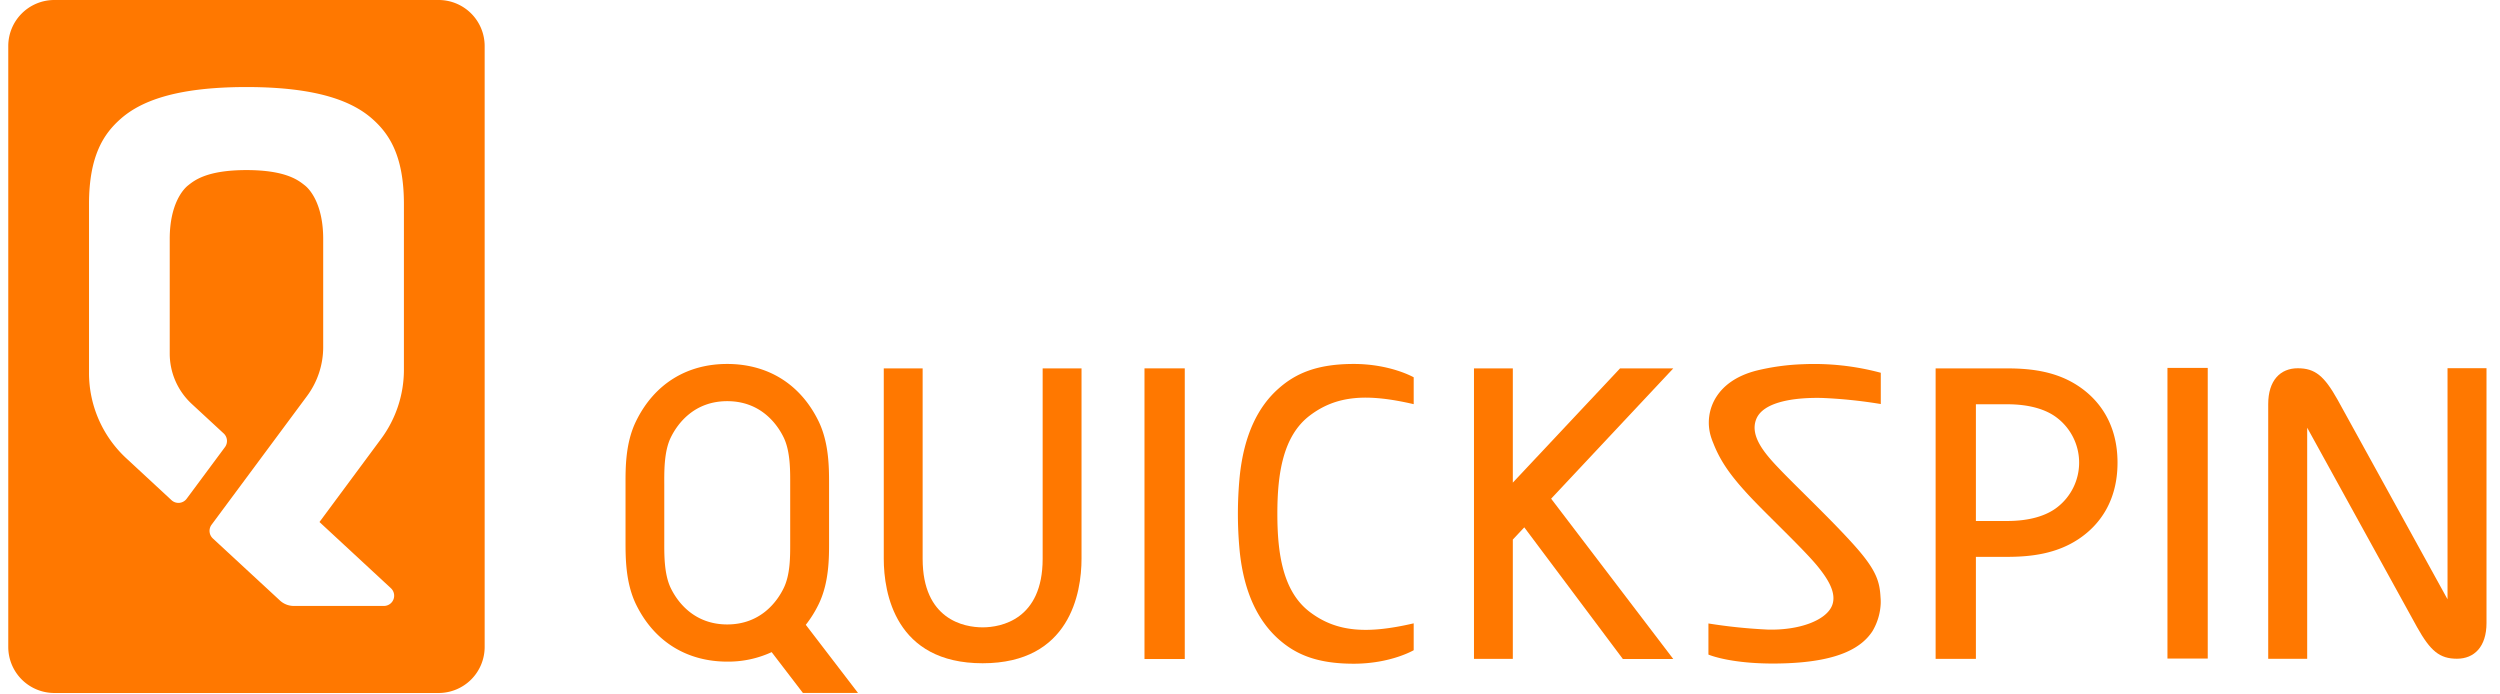
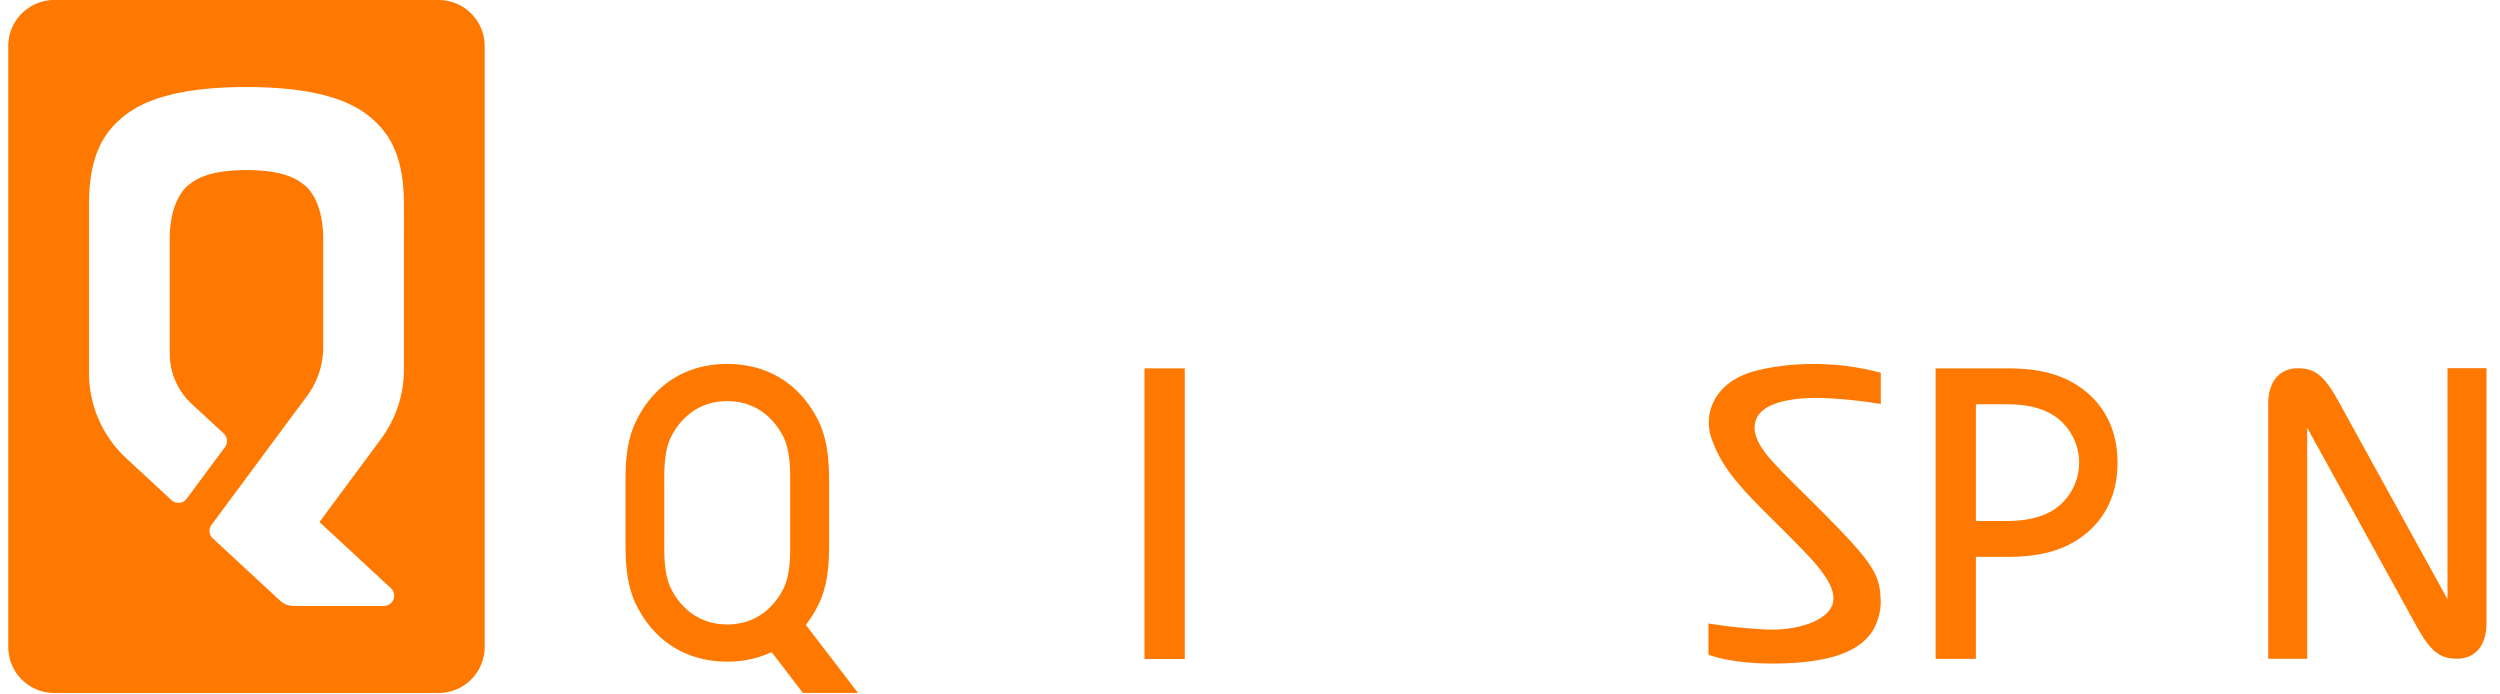
<svg xmlns="http://www.w3.org/2000/svg" xmlns:ns1="http://www.inkscape.org/namespaces/inkscape" xmlns:ns2="http://sodipodi.sourceforge.net/DTD/sodipodi-0.dtd" ns1:version="1.0 (4035a4fb49, 2020-05-01)" height="20" width="72" ns2:docname="Quickspin new logo.svg" version="1.1" viewBox="0 0 72 20" data-name="Layer 1" id="Layer_1">
  <defs id="defs4">
    <style id="style2">.cls-1{fill:#ff7800;}</style>
  </defs>
  <g style="stroke-width:10.616" transform="matrix(0.094,0,0,0.094,0.238,-2.304e-7)" id="g870">
    <path style="stroke-width:10.616" class="cls-1" d="M 250.5,119.79 H 132.76 A 14.11,14.11 0 0 0 118.65,133.9 V 318 a 14.11,14.11 0 0 0 14.11,14.11 H 250.5 A 14.11,14.11 0 0 0 264.61,318 V 133.9 A 14.11,14.11 0 0 0 250.5,119.79 Z m -10.63,113.26 a 35.59,35.59 0 0 1 -7,21.21 L 214,279.73 235.88,300 a 3.14,3.14 0 0 1 -2.14,5.44 h -27.59 a 6.25,6.25 0 0 1 -4.27,-1.67 l -3.39,-3.14 v 0 l -2.72,-2.51 -4.14,-3.83 v 0 l -10.31,-9.54 a 3.16,3.16 0 0 1 -0.39,-4.18 l 29.26,-39.45 a 25.15,25.15 0 0 0 4.95,-15 V 193 c 0,-10.65 -4.09,-15.21 -5.63,-16.41 -1.78,-1.39 -5.55,-4.69 -17.88,-4.69 -12.33,0 -16.1,3.3 -17.88,4.69 -1.54,1.2 -5.63,5.76 -5.63,16.41 v 0 35.14 a 21,21 0 0 0 6.72,15.38 l 9.82,9.08 a 3.15,3.15 0 0 1 0.39,4.17 l -11.74,15.82 a 3.13,3.13 0 0 1 -4.65,0.44 L 154.81,260.2 a 35.59,35.59 0 0 1 -11.42,-26.13 v -51.72 c 0,-14.87 4.52,-21.59 9.72,-26.17 5.89,-5.18 16.42,-9.72 38.52,-9.72 22.1,0 32.63,4.54 38.52,9.72 5.2,4.58 9.72,11.3 9.72,26.17 z" transform="translate(-118.65,-119.79)" id="path6" />
-     <path style="stroke-width:10.616" class="cls-1" d="M 398.8,291" transform="translate(-118.65,-119.79)" id="path8" />
    <path style="stroke-width:10.616" class="cls-1" d="m 866,232.6 v 63.8 0 7 l -33.68,-61.13 c -4.08,-7.28 -6.89,-9.65 -12.2,-9.65 -5.31,0 -9.06,3.67 -9.06,11 v 14.21 0 63.8 H 823 v -63.8 0 -7 l 33.68,61.13 v 0 c 4.08,7.28 6.89,9.65 12.2,9.65 5.31,0 9.06,-3.67 9.06,-10.95 v -14.26 0 -63.8 z" transform="translate(-118.65,-119.79)" id="path10" />
-     <path style="stroke-width:10.616" class="cls-1" d="m 628.78,232.66 h -16.31 l -32.85,35 v -35 h -11.9 v 89 h 11.9 v -36.55 l 3.51,-3.75 30.21,40.34 h 15.44 l -37.42,-49.12 z" transform="translate(-118.65,-119.79)" id="path12" />
    <path style="stroke-width:10.616" class="cls-1" d="M 572.94,321.7" transform="translate(-118.65,-119.79)" id="path14" />
    <path style="stroke-width:10.616" class="cls-1" d="m 752.79,238 c -6.63,-4.37 -14.22,-5.34 -21.7,-5.34 h -21.93 v 89 H 721.5 V 290.4 h 9.59 c 7.48,0 15.07,-1 21.7,-5.34 6.63,-4.34 12.1,-11.79 12.1,-23.53 0,-11.74 -5.52,-19.2 -12.1,-23.53 z m -6.32,37.17 c -3.31,2.61 -8.45,4.24 -15.38,4.24 h -9.59 v -35.76 h 9.59 c 6.93,0 12.07,1.62 15.38,4.24 a 17.3,17.3 0 0 1 0,27.28 z" transform="translate(-118.65,-119.79)" id="path16" />
    <path style="stroke-width:10.616" class="cls-1" d="m 363,311.22 a 34.62,34.62 0 0 0 3.95,-6.33 c 3.21,-6.62 3.19,-14.21 3.18,-19.23 v -17.52 c 0,-5 0,-12.61 -3.18,-19.22 -5.69,-11.72 -15.87,-17.59 -27.93,-17.62 h -0.15 c -12.06,0 -22.23,5.91 -27.92,17.62 -3.21,6.61 -3.19,14.2 -3.18,19.22 v 17.52 c 0,5 0,12.61 3.18,19.23 5.7,11.73 15.9,17.61 28,17.61 v 0 a 31.71,31.71 0 0 0 13.59,-2.91 l 9.58,12.51 H 379 Z m -4.78,-25.05 c 0,4.07 0.05,9.63 -2,13.82 -2.15,4.42 -7.28,11.12 -17.29,11.12 -10.01,0 -15.14,-6.7 -17.29,-11.12 -2.15,-4.42 -2,-10.72 -2,-14.8 v -16.58 c 0,-4.07 -0.16,-10.37 2,-14.79 2.16,-4.42 7.28,-11.12 17.29,-11.12 10.01,0 15.14,6.7 17.29,11.12 2.15,4.42 2,10.72 2,14.79 z" transform="translate(-118.65,-119.79)" id="path18" />
-     <path style="stroke-width:10.616" class="cls-1" d="m 517.48,247.06 c 8.14,-6.14 17.43,-6.77 31.77,-3.44 v -8.23 c 0,0 -7.1,-4.09 -18.37,-4.09 -11.27,0 -17.84,2.91 -23.07,7.57 -6,5.31 -10.55,13.79 -11.88,27 v 0 a 119.66,119.66 0 0 0 0,22.71 v 0 c 1.33,13.18 5.92,21.66 11.88,27 5.23,4.66 11.72,7.56 23.07,7.56 11.35,0 18.37,-4.14 18.37,-4.14 v -8.23 c -14.34,3.33 -23.63,2.7 -31.77,-3.44 -8.3,-6.25 -10,-17.89 -10,-30.13 0,-12.24 1.7,-23.89 10,-30.14 z" transform="translate(-118.65,-119.79)" id="path20" />
    <path style="stroke-width:10.616" class="cls-1" d="m 674.24,241.71 a 146.76,146.76 0 0 1 18.12,1.87 V 234 a 78.82,78.82 0 0 0 -24.06,-2.61 69.6,69.6 0 0 0 -14,1.94 c -6.54,1.68 -10.18,4.8 -12.2,7.86 a 14.66,14.66 0 0 0 -1.58,13 1.45,1.45 0 0 1 0.06,0.19 c 0.14,0.38 0.29,0.78 0.46,1.17 2.3,5.94 5.8,10.5 10.76,15.87 5.32,5.76 16.36,16.07 21,21.62 2.89,3.54 6.29,8.27 4.6,12.35 -1.86,4.47 -10,7.57 -19.73,7.29 a 163.34,163.34 0 0 1 -18.12,-1.87 v 9.53 c 0,0 7.54,3.32 24.05,2.66 16.51,-0.66 23.07,-5.08 26.19,-9.8 a 18.14,18.14 0 0 0 2.55,-8.63 v -0.26 a 13,13 0 0 0 -0.06,-1.52 c -0.24,-4.58 -1.18,-8 -7,-14.74 -6.53,-7.53 -18.24,-18.62 -23.51,-24.11 l -1.45,-1.52 c -3.86,-4.13 -8.09,-9.3 -6.12,-14.21 2.08,-5.21 11.28,-6.68 20.04,-6.5 z" transform="translate(-118.65,-119.79)" id="path22" />
    <rect style="stroke-width:10.616" class="cls-1" x="348.12" y="112.86" width="12.34" height="89.05" id="rect24" />
-     <rect style="stroke-width:10.616" class="cls-1" x="661.54" y="112.72" width="12.34" height="89.05" id="rect26" />
-     <path style="stroke-width:10.616" class="cls-1" d="M 398.8,232.66 H 386.89 V 291 c 0,10.43 3.52,32 30.29,32 26.77,0 30.3,-21.61 30.3,-32 v -58.34 h -11.91 v 58.34 0 c 0,18.6 -12.74,21 -18.39,21 -5.65,0 -18.38,-2.35 -18.38,-21 z" transform="translate(-118.65,-119.79)" id="path28" />
  </g>
</svg>